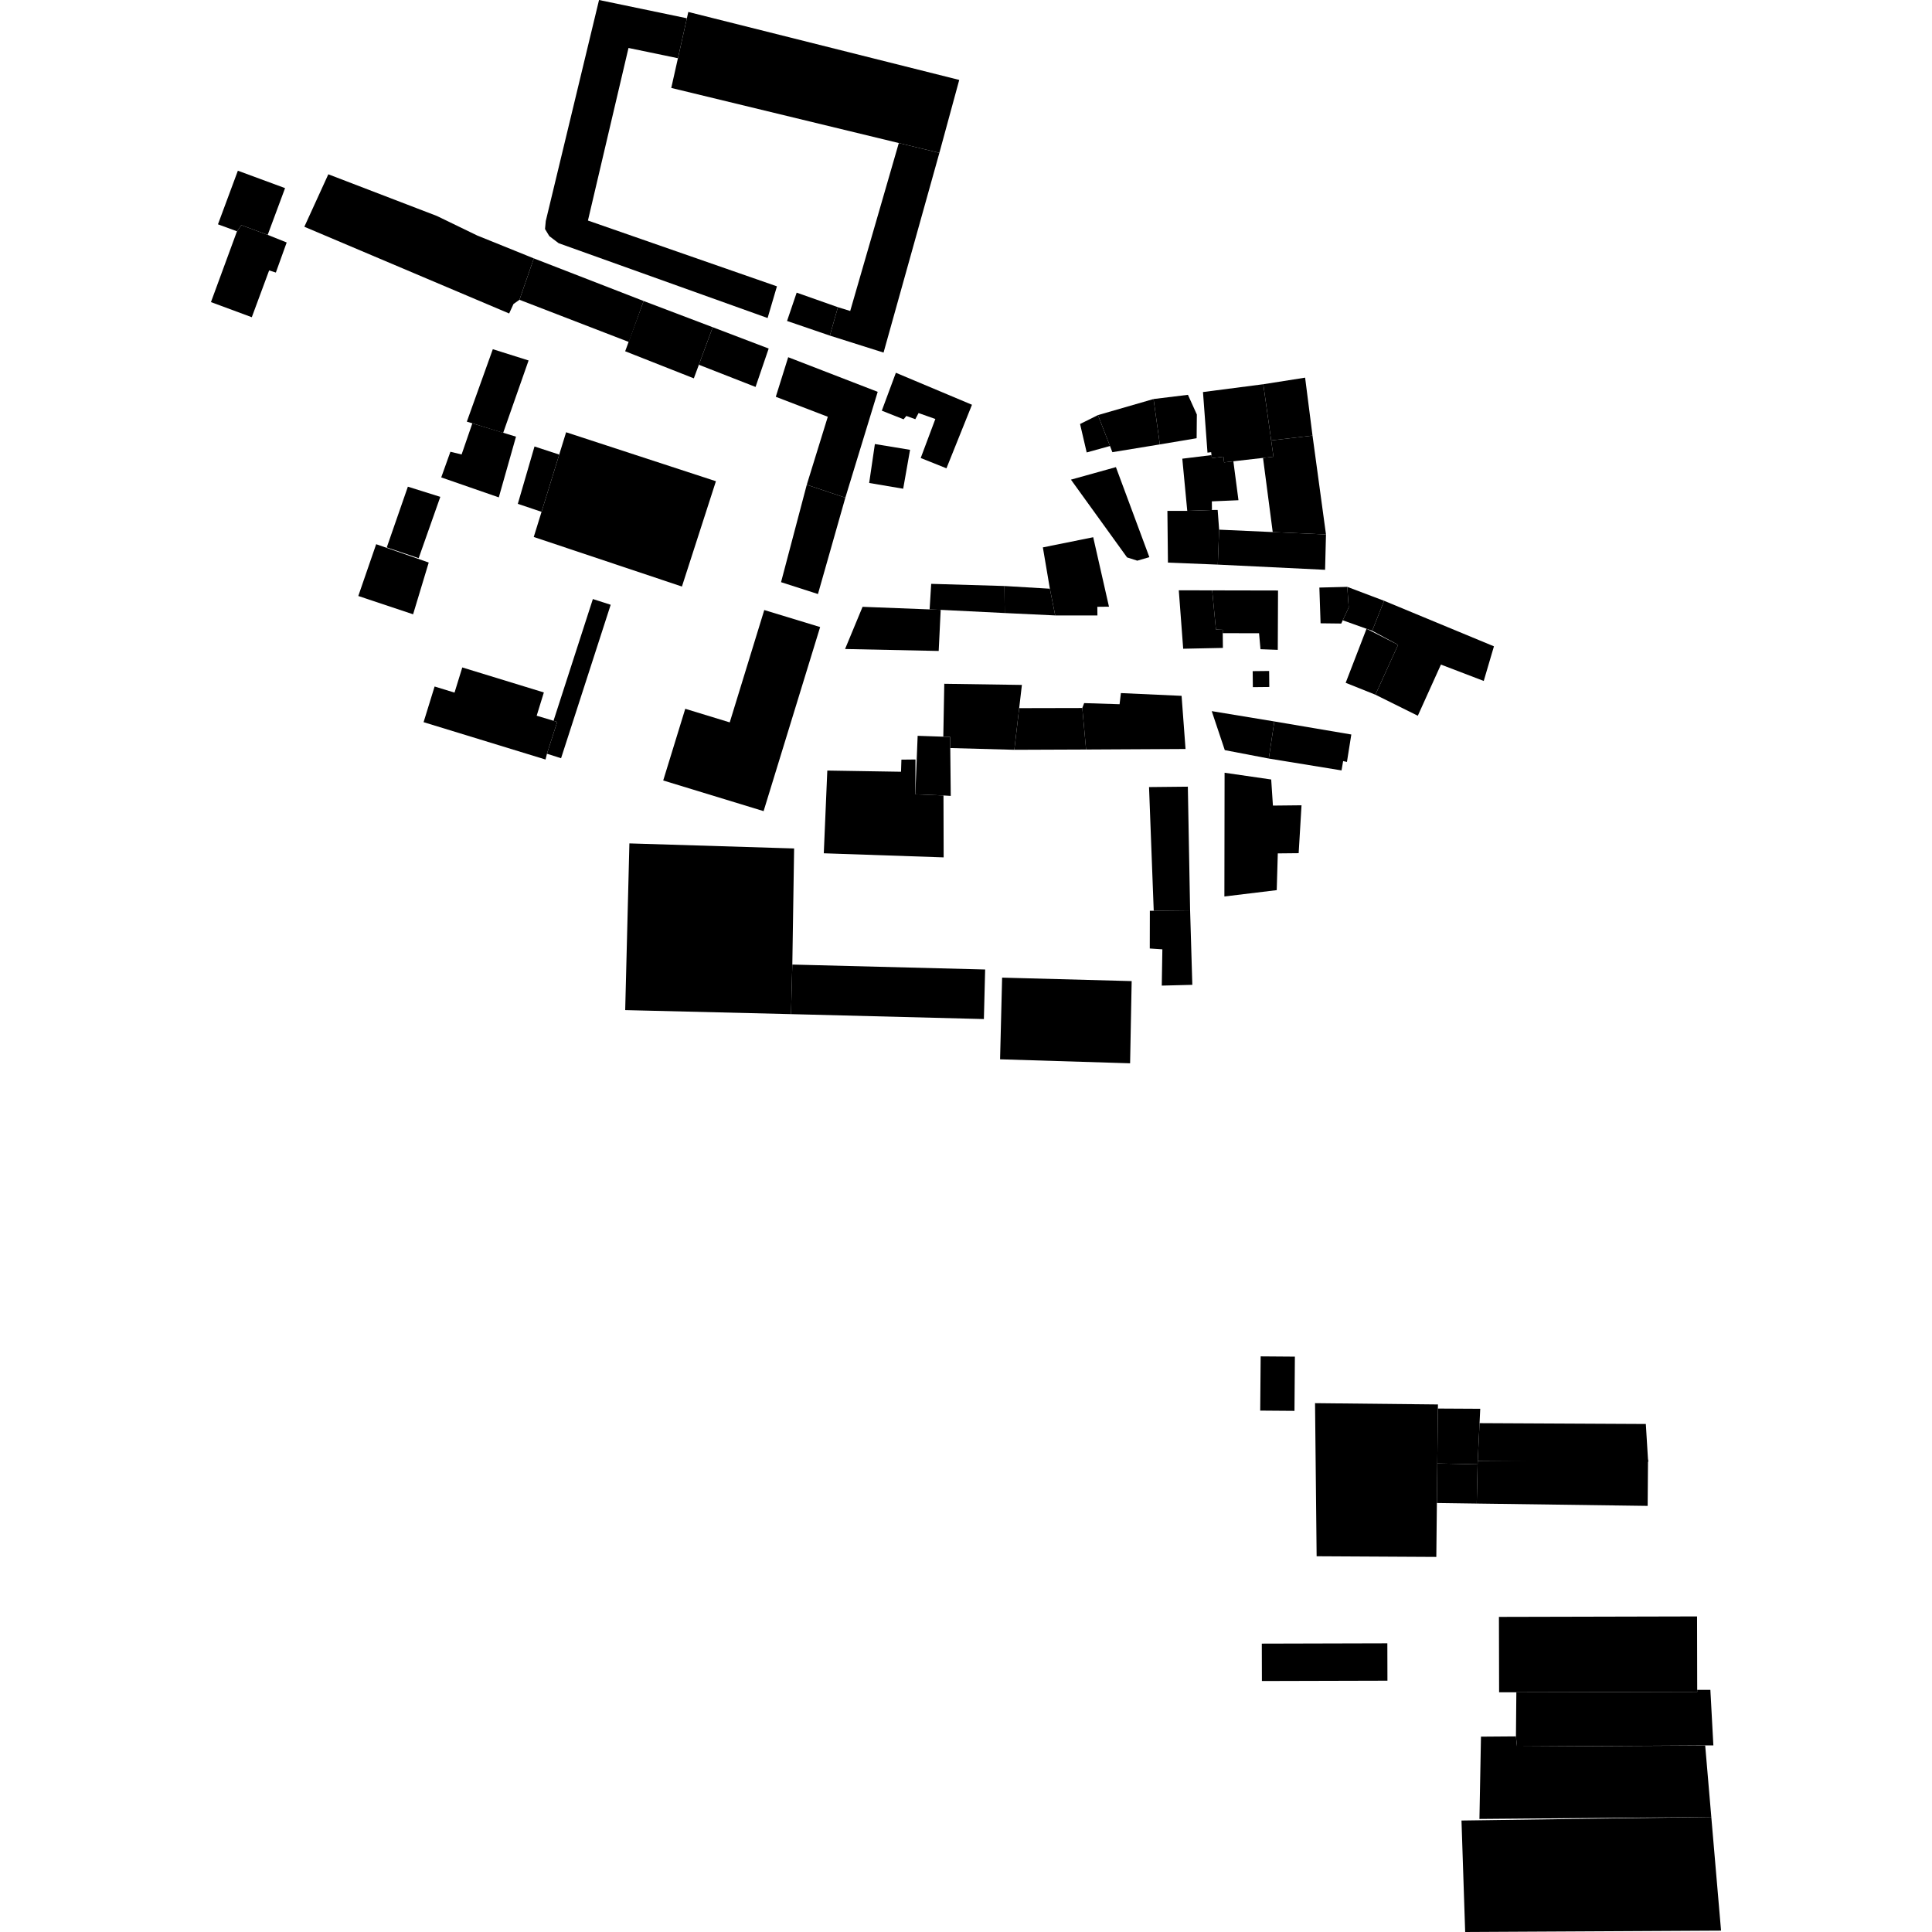
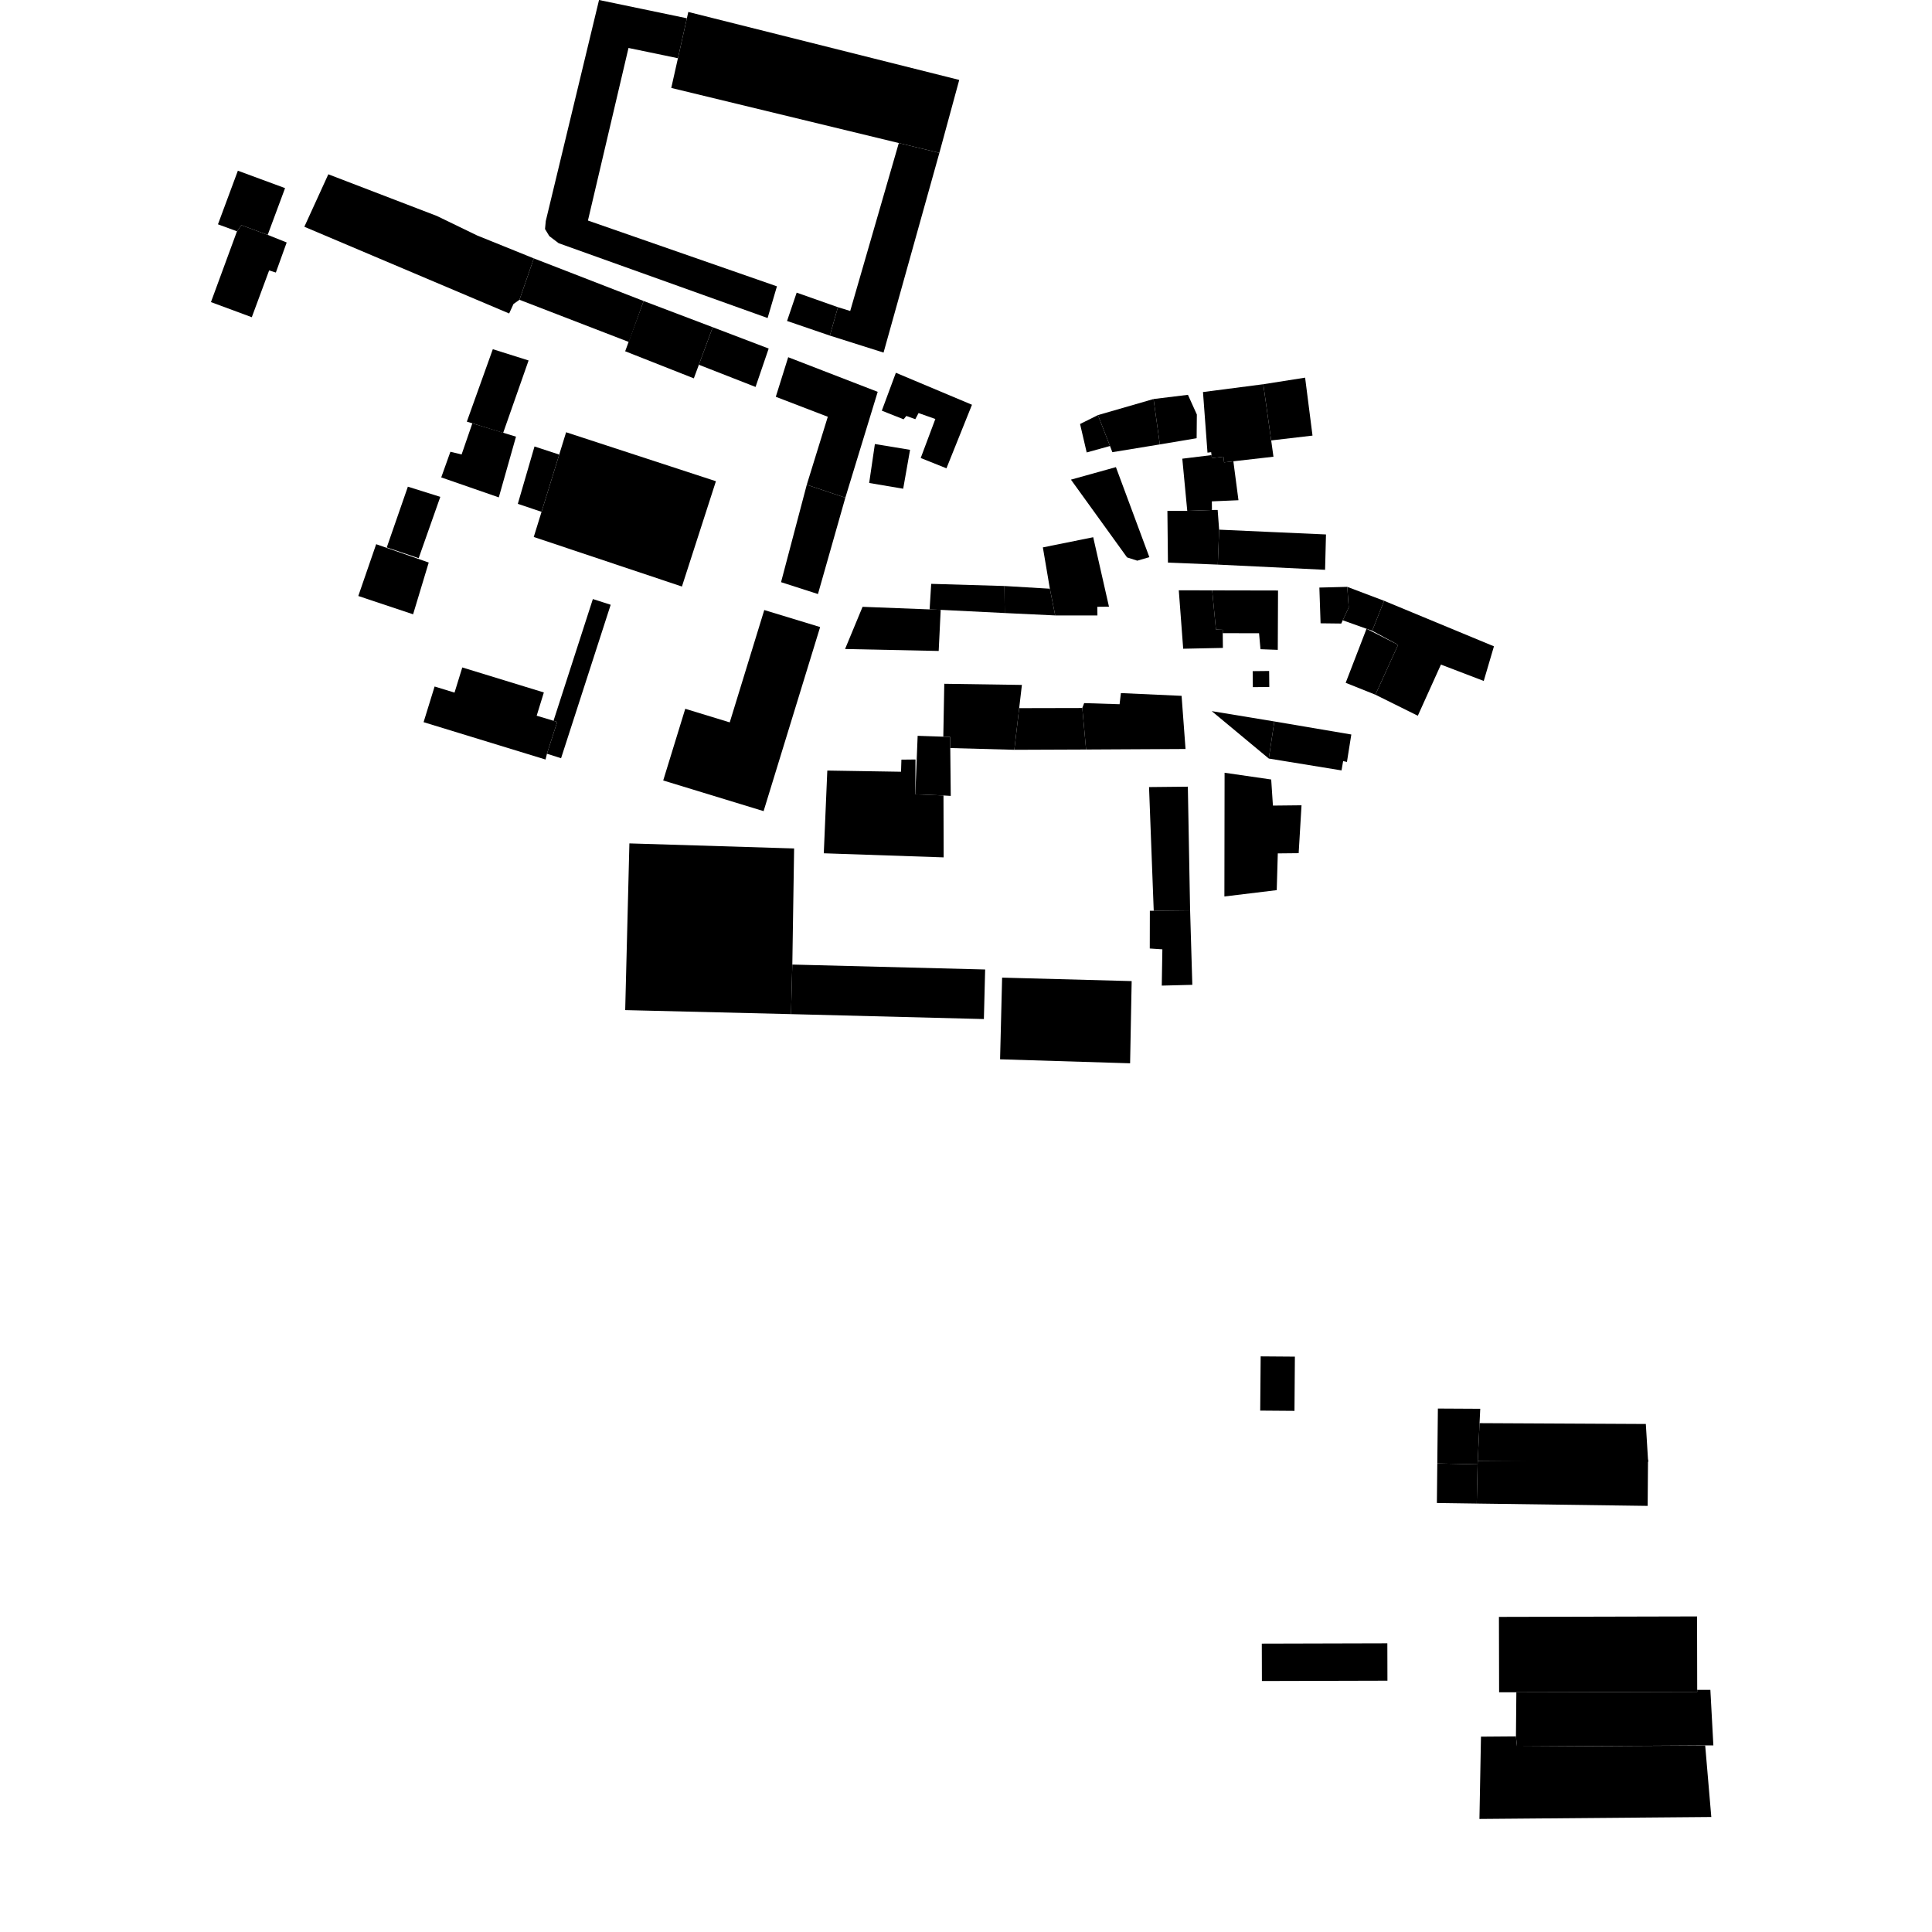
<svg xmlns="http://www.w3.org/2000/svg" height="288pt" version="1.1" viewBox="0 0 288 288" width="288pt">
  <defs>
    <style type="text/css">
*{stroke-linecap:butt;stroke-linejoin:round;}
  </style>
  </defs>
  <g id="figure_1">
    <g id="patch_1">
      <path d="M 0 288  L 288 288  L 288 0  L 0 0  z " style="fill:none;opacity:0;" />
    </g>
    <g id="axes_1">
      <g id="PatchCollection_1">
        <path clip-path="url(#p275150db9e)" d="M 102.604 1.781  L 142.992 11.915  L 140.032 22.788  L 133.984 21.322  L 100.064 13.109  L 101.058 8.679  L 102.393 2.724  L 102.604 1.781  " />
        <path clip-path="url(#p275150db9e)" d="M 133.984 21.322  L 140.032 22.788  L 131.71 52.559  L 123.704 50.027  L 124.906 45.793  L 126.739 46.356  L 133.984 21.322  " />
        <path clip-path="url(#p275150db9e)" d="M 114.426 47.408  L 83.278 36.254  L 81.887 35.198  L 81.245 34.141  L 81.357 32.947  L 89.297 0  L 102.393 2.724  L 101.058 8.679  L 93.689 7.15  L 87.643 32.875  L 115.816 42.684  L 114.426 47.408  " />
        <path clip-path="url(#p275150db9e)" d="M 124.906 45.793  L 118.759 43.624  L 117.325 47.845  L 123.704 50.027  L 124.906 45.793  " />
        <path clip-path="url(#p275150db9e)" d="M 79.576 38.517  L 95.945 44.87  L 93.744 50.98  L 77.435 44.687  L 79.576 38.517  " />
        <path clip-path="url(#p275150db9e)" d="M 95.945 44.87  L 106.245 48.778  L 104.179 54.374  L 103.429 56.4  L 93.193 52.362  L 95.945 44.87  " />
        <path clip-path="url(#p275150db9e)" d="M 106.245 48.778  L 114.586 51.957  L 112.629 57.681  L 104.179 54.374  L 106.245 48.778  " />
        <path clip-path="url(#p275150db9e)" d="M 117.495 53.249  L 130.838 58.41  L 126.014 74.189  L 120.264 72.261  L 123.399 62.127  L 115.647 59.149  L 117.495 53.249  " />
        <path clip-path="url(#p275150db9e)" d="M 120.264 72.261  L 116.43 86.783  L 121.931 88.553  L 126.014 74.189  L 120.264 72.261  " />
        <path clip-path="url(#p275150db9e)" d="M 133.547 55.568  L 144.891 60.336  L 141.086 69.812  L 137.248 68.276  L 139.43 62.458  L 136.93 61.574  L 136.444 62.489  L 135.107 62.005  L 134.697 62.507  L 131.449 61.218  L 133.547 55.568  " />
        <path clip-path="url(#p275150db9e)" d="M 130.417 66.191  L 135.661 67.054  L 134.637 72.853  L 129.566 71.996  L 130.417 66.191  " />
        <path clip-path="url(#p275150db9e)" d="M 84.39 64.435  L 106.721 71.736  L 101.654 87.433  L 79.565 80.046  L 80.728 76.295  L 83.362 67.764  L 84.39 64.435  " />
        <path clip-path="url(#p275150db9e)" d="M 79.678 66.556  L 83.362 67.764  L 80.728 76.295  L 77.19 75.108  L 79.678 66.556  " />
        <path clip-path="url(#p275150db9e)" d="M 60.801 72.548  L 65.636 74.065  L 62.41 83.206  L 57.654 81.603  L 60.801 72.548  " />
        <path clip-path="url(#p275150db9e)" d="M 56.075 81.123  L 63.91 83.856  L 61.58 91.572  L 53.411 88.843  L 56.075 81.123  " />
        <path clip-path="url(#p275150db9e)" d="M 73.463 52.054  L 78.796 53.734  L 75.005 64.532  L 70.413 63.104  L 69.591 62.853  L 73.463 52.054  " />
        <path clip-path="url(#p275150db9e)" d="M 70.413 63.104  L 68.811 67.747  L 67.141 67.344  L 65.773 71.166  L 74.355 74.143  L 76.919 65.094  L 70.413 63.104  " />
        <path clip-path="url(#p275150db9e)" d="M 48.943 25.981  L 65.116 32.19  L 71.131 35.103  L 79.576 38.517  L 77.435 44.687  L 76.547 45.316  L 75.898 46.73  L 45.369 33.802  L 48.943 25.981  " />
        <path clip-path="url(#p275150db9e)" d="M 35.459 25.447  L 42.495 28.043  L 39.904 35.013  L 35.98 33.563  L 35.327 34.479  L 32.491 33.438  L 35.459 25.447  " />
        <path clip-path="url(#p275150db9e)" d="M 35.98 33.563  L 35.327 34.479  L 31.446 45.033  L 37.535 47.287  L 40.12 40.31  L 41.121 40.628  L 42.735 36.146  L 39.904 35.013  L 35.98 33.563  " />
        <path clip-path="url(#p275150db9e)" d="M 98.864 116.343  L 113.829 120.914  L 122.257 93.474  L 113.928 90.938  L 108.781 107.684  L 102.15 105.658  L 98.864 116.343  " />
        <path clip-path="url(#p275150db9e)" d="M 68.913 99.495  L 81.072 103.223  L 80.002 106.69  L 82.512 107.444  L 83.058 107.622  L 81.533 112.355  L 81.321 113.222  L 63.143 107.652  L 64.786 102.336  L 67.755 103.246  L 68.913 99.495  " />
        <path clip-path="url(#p275150db9e)" d="M 88.378 89.299  L 91.034 90.151  L 83.637 113.03  L 81.533 112.355  L 83.058 107.622  L 82.512 107.444  L 88.378 89.299  " />
        <path clip-path="url(#p275150db9e)" d="M 125.973 96.747  L 128.582 90.457  L 138.576 90.843  L 140.227 90.91  L 139.929 97.038  L 125.973 96.747  " />
        <path clip-path="url(#p275150db9e)" d="M 138.812 87.033  L 149.732 87.355  L 149.774 91.384  L 140.227 90.91  L 138.576 90.843  L 138.812 87.033  " />
        <path clip-path="url(#p275150db9e)" d="M 155.458 81.599  L 162.963 80.084  L 165.313 90.436  L 163.577 90.454  L 163.591 91.746  L 157.299 91.742  L 156.503 87.759  L 155.458 81.599  " />
        <path clip-path="url(#p275150db9e)" d="M 149.732 87.355  L 156.503 87.759  L 157.299 91.742  L 149.774 91.384  L 149.732 87.355  " />
        <path clip-path="url(#p275150db9e)" d="M 123.325 114.866  L 134.315 115.043  L 134.372 113.238  L 136.469 113.216  L 136.447 118.408  L 140.643 118.579  L 140.669 127.808  L 122.801 127.198  L 123.325 114.866  " />
        <path clip-path="url(#p275150db9e)" d="M 136.793 109.687  L 140.617 109.816  L 141.636 109.851  L 141.654 111.51  L 141.728 118.644  L 140.643 118.579  L 136.447 118.408  L 136.793 109.687  " />
        <path clip-path="url(#p275150db9e)" d="M 140.762 101.931  L 152.333 102.101  L 151.927 105.562  L 151.204 111.771  L 141.654 111.51  L 141.636 109.851  L 140.617 109.816  L 140.762 101.931  " />
        <path clip-path="url(#p275150db9e)" d="M 151.927 105.562  L 161.335 105.541  L 161.9 111.729  L 151.204 111.771  L 151.927 105.562  " />
        <path clip-path="url(#p275150db9e)" d="M 167.091 103.317  L 176.137 103.728  L 176.726 111.651  L 161.9 111.729  L 161.335 105.541  L 161.613 104.811  L 166.893 104.978  L 167.091 103.317  " />
        <path clip-path="url(#p275150db9e)" d="M 182.547 115.192  L 189.496 116.198  L 189.752 120.088  L 194.016 120.043  L 193.589 127.182  L 190.479 127.214  L 190.32 132.691  L 182.518 133.636  L 182.547 115.192  " />
        <path clip-path="url(#p275150db9e)" d="M 171.407 135.77  L 171.984 135.764  L 177.407 135.708  L 177.738 146.807  L 173.183 146.923  L 173.272 141.516  L 171.395 141.391  L 171.407 135.77  " />
        <path clip-path="url(#p275150db9e)" d="M 171.285 117.328  L 177.07 117.268  L 177.407 135.708  L 171.984 135.764  L 171.285 117.328  " />
        <path clip-path="url(#p275150db9e)" d="M 149.384 145.733  L 168.696 146.251  L 168.462 158.504  L 149.079 157.909  L 149.384 145.733  " />
        <path clip-path="url(#p275150db9e)" d="M 118.11 143.786  L 146.854 144.52  L 146.666 151.909  L 117.917 151.175  L 118.11 143.786  " />
        <path clip-path="url(#p275150db9e)" d="M 93.823 125.724  L 118.378 126.479  L 118.11 143.786  L 117.917 151.175  L 93.197 150.575  L 93.823 125.724  " />
        <path clip-path="url(#p275150db9e)" d="M 220.766 258.88  L 225.979 258.841  L 226.141 260.354  L 254.191 260.207  L 255.1 270.857  L 220.538 271.148  L 220.766 258.88  " />
-         <path clip-path="url(#p275150db9e)" d="M 217.861 271.382  L 218.411 288  L 256.554 287.795  L 255.1 270.857  L 217.861 271.382  " />
        <path clip-path="url(#p275150db9e)" d="M 223.444 241.028  L 252.977 240.958  L 252.999 251.9  L 253.003 252.198  L 226.04 252.265  L 223.469 252.268  L 223.444 241.028  " />
        <path clip-path="url(#p275150db9e)" d="M 226.04 252.265  L 225.979 258.841  L 226.141 260.354  L 255.409 260.179  L 254.962 251.903  L 252.999 251.9  L 253.003 252.198  L 226.04 252.265  " />
        <path clip-path="url(#p275150db9e)" d="M 188.095 245.012  L 206.809 244.963  L 206.823 250.537  L 188.11 250.586  L 188.095 245.012  " />
        <path clip-path="url(#p275150db9e)" d="M 187.925 202.193  L 193.026 202.232  L 192.965 210.315  L 187.858 210.276  L 187.925 202.193  " />
-         <path clip-path="url(#p275150db9e)" d="M 196.031 209.167  L 214.353 209.359  L 214.343 209.97  L 214.256 218.153  L 214.193 224.049  L 214.11 232.087  L 196.268 231.989  L 196.031 209.167  " />
        <path clip-path="url(#p275150db9e)" d="M 214.343 209.97  L 220.657 210.004  L 220.555 212.146  L 220.285 217.792  L 220.263 218.282  L 214.256 218.153  L 214.343 209.97  " />
        <path clip-path="url(#p275150db9e)" d="M 214.256 218.153  L 220.263 218.282  L 220.135 224.133  L 214.193 224.049  L 214.256 218.153  " />
        <path clip-path="url(#p275150db9e)" d="M 220.555 212.146  L 245.341 212.271  L 245.666 217.582  L 245.686 217.918  L 220.285 217.792  L 220.555 212.146  " />
        <path clip-path="url(#p275150db9e)" d="M 220.285 217.792  L 220.263 218.282  L 220.135 224.133  L 245.614 224.48  L 245.666 217.582  L 220.285 217.792  " />
        <path clip-path="url(#p275150db9e)" d="M 179.327 58.442  L 188.318 57.278  L 189.494 65.654  L 189.832 68.082  L 188.276 68.259  L 183.855 68.764  L 182.477 68.923  L 182.376 68.083  L 180.648 68.285  L 180.595 67.842  L 180.547 67.406  L 179.998 67.473  L 179.327 58.442  " />
        <path clip-path="url(#p275150db9e)" d="M 159.644 71.5  L 166.348 69.634  L 171.334 83.055  L 169.533 83.579  L 168.008 83.09  L 159.644 71.5  " />
        <path clip-path="url(#p275150db9e)" d="M 163.669 61.877  L 171.957 59.482  L 172.895 66.247  L 165.818 67.406  L 165.463 66.485  L 163.669 61.877  " />
        <path clip-path="url(#p275150db9e)" d="M 171.957 59.482  L 177.083 58.855  L 178.413 61.793  L 178.38 65.326  L 172.895 66.247  L 171.957 59.482  " />
        <path clip-path="url(#p275150db9e)" d="M 161.003 63.205  L 163.669 61.877  L 165.463 66.485  L 161.991 67.446  L 161.003 63.205  " />
        <path clip-path="url(#p275150db9e)" d="M 189.494 65.654  L 195.654 64.933  L 194.551 56.296  L 188.318 57.278  L 189.494 65.654  " />
        <path clip-path="url(#p275150db9e)" d="M 176.244 68.376  L 180.595 67.842  L 180.648 68.285  L 182.376 68.083  L 182.477 68.923  L 183.855 68.764  L 184.616 74.567  L 180.65 74.738  L 180.663 76.023  L 176.982 76.153  L 176.244 68.376  " />
        <path clip-path="url(#p275150db9e)" d="M 181.734 78.956  L 189.723 79.316  L 197.662 79.67  L 197.528 84.94  L 181.535 84.165  L 181.734 78.956  " />
-         <path clip-path="url(#p275150db9e)" d="M 189.723 79.316  L 188.276 68.259  L 189.832 68.082  L 189.494 65.654  L 195.654 64.933  L 197.662 79.67  L 189.723 79.316  " />
        <path clip-path="url(#p275150db9e)" d="M 174.023 76.153  L 176.982 76.153  L 180.663 76.023  L 181.515 76.014  L 181.734 78.956  L 181.535 84.165  L 174.103 83.868  L 174.023 76.153  " />
        <path clip-path="url(#p275150db9e)" d="M 196.677 87.587  L 200.833 87.482  L 201.053 90.554  L 200.162 92.467  L 199.94 92.951  L 196.856 92.914  L 196.677 87.587  " />
        <path clip-path="url(#p275150db9e)" d="M 200.833 87.482  L 206.326 89.559  L 204.55 94.027  L 203.706 93.73  L 200.162 92.467  L 201.053 90.554  L 200.833 87.482  " />
        <path clip-path="url(#p275150db9e)" d="M 205.027 103.558  L 208.411 96.121  L 204.55 94.027  L 206.326 89.559  L 222.7 96.347  L 221.179 101.509  L 214.798 99.067  L 211.351 106.696  L 205.027 103.558  " />
        <path clip-path="url(#p275150db9e)" d="M 203.706 93.73  L 200.598 101.784  L 205.027 103.558  L 208.411 96.121  L 203.706 93.73  " />
-         <path clip-path="url(#p275150db9e)" d="M 180.63 106.006  L 189.962 107.545  L 189.135 113.075  L 182.577 111.82  L 180.63 106.006  " />
+         <path clip-path="url(#p275150db9e)" d="M 180.63 106.006  L 189.962 107.545  L 189.135 113.075  L 180.63 106.006  " />
        <path clip-path="url(#p275150db9e)" d="M 189.962 107.545  L 201.439 109.491  L 200.786 113.581  L 200.218 113.456  L 199.979 114.843  L 189.135 113.075  L 189.962 107.545  " />
        <path clip-path="url(#p275150db9e)" d="M 186.735 100.047  L 189.188 100.021  L 189.213 102.407  L 186.76 102.432  L 186.735 100.047  " />
        <path clip-path="url(#p275150db9e)" d="M 175.72 87.995  L 180.696 88.005  L 181.258 93.833  L 182.267 93.884  L 182.272 94.389  L 182.295 96.583  L 176.376 96.706  L 175.72 87.995  " />
        <path clip-path="url(#p275150db9e)" d="M 180.696 88.005  L 190.514 88.025  L 190.476 96.873  L 187.898 96.777  L 187.685 94.394  L 182.272 94.389  L 182.267 93.884  L 181.258 93.833  L 180.696 88.005  " />
      </g>
    </g>
  </g>
  <defs>
    <clipPath id="p275150db9e">
      <rect height="288" width="225.108" x="31.446" y="0" />
    </clipPath>
  </defs>
</svg>